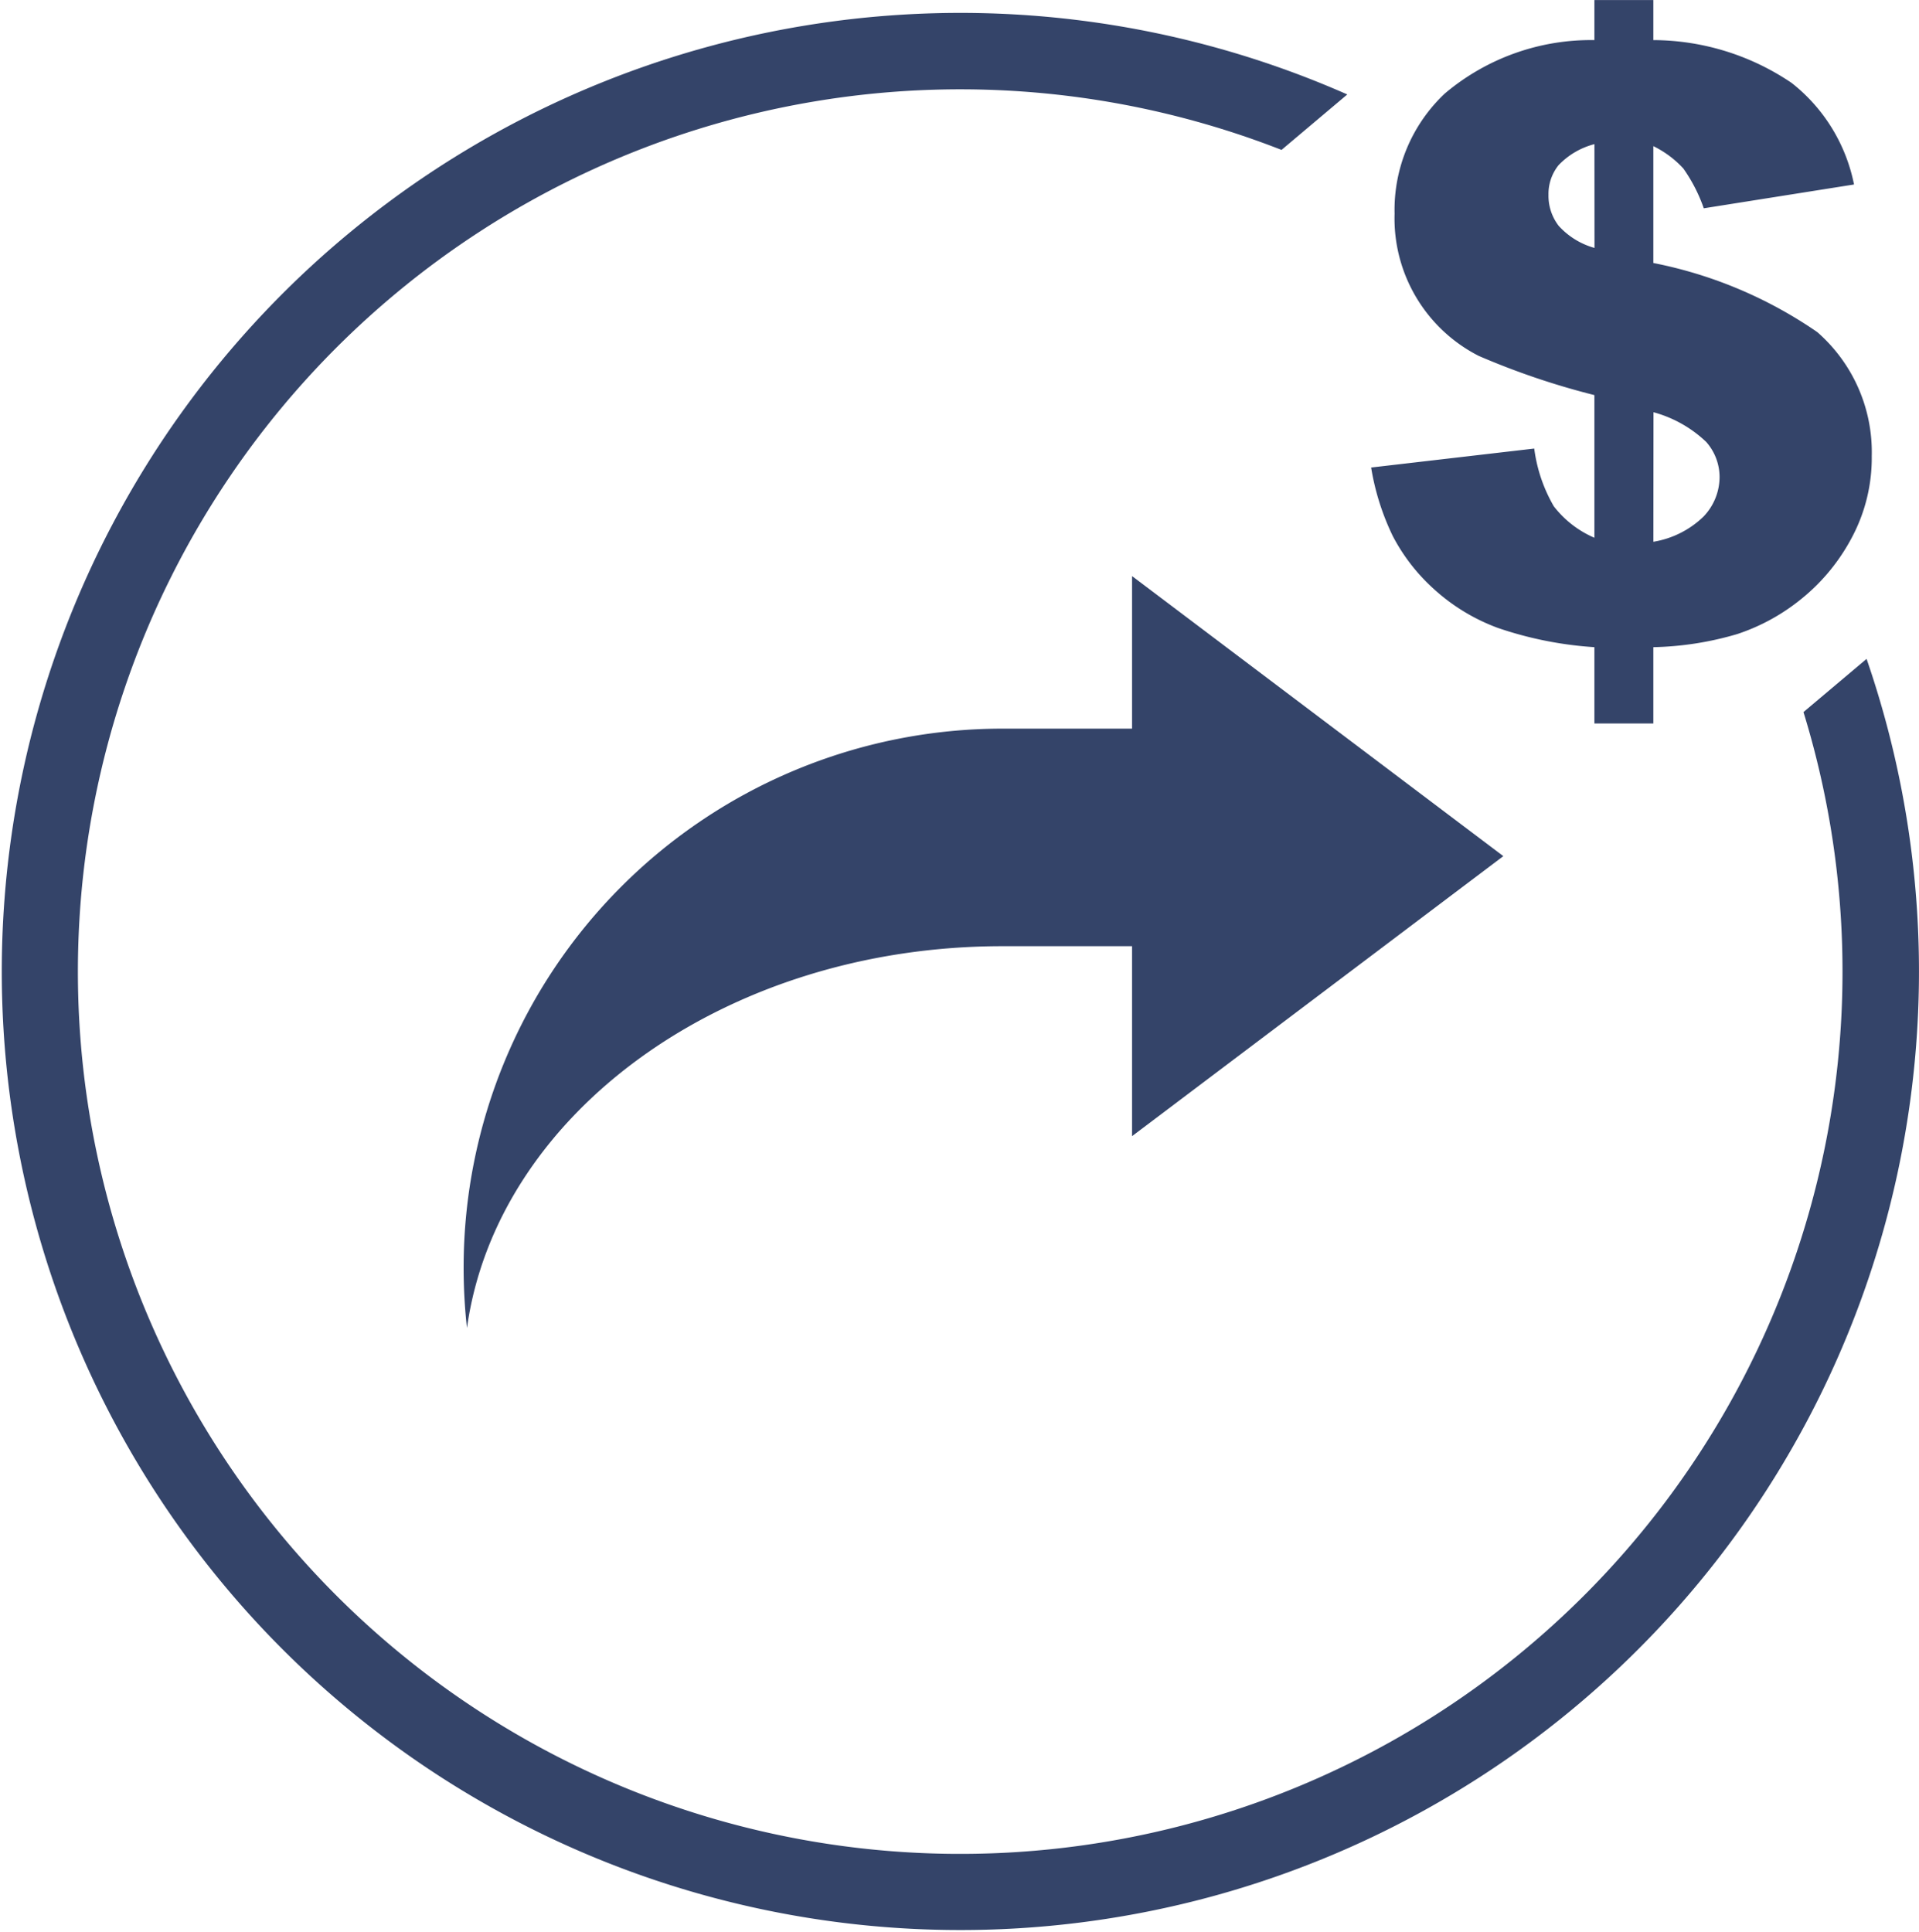
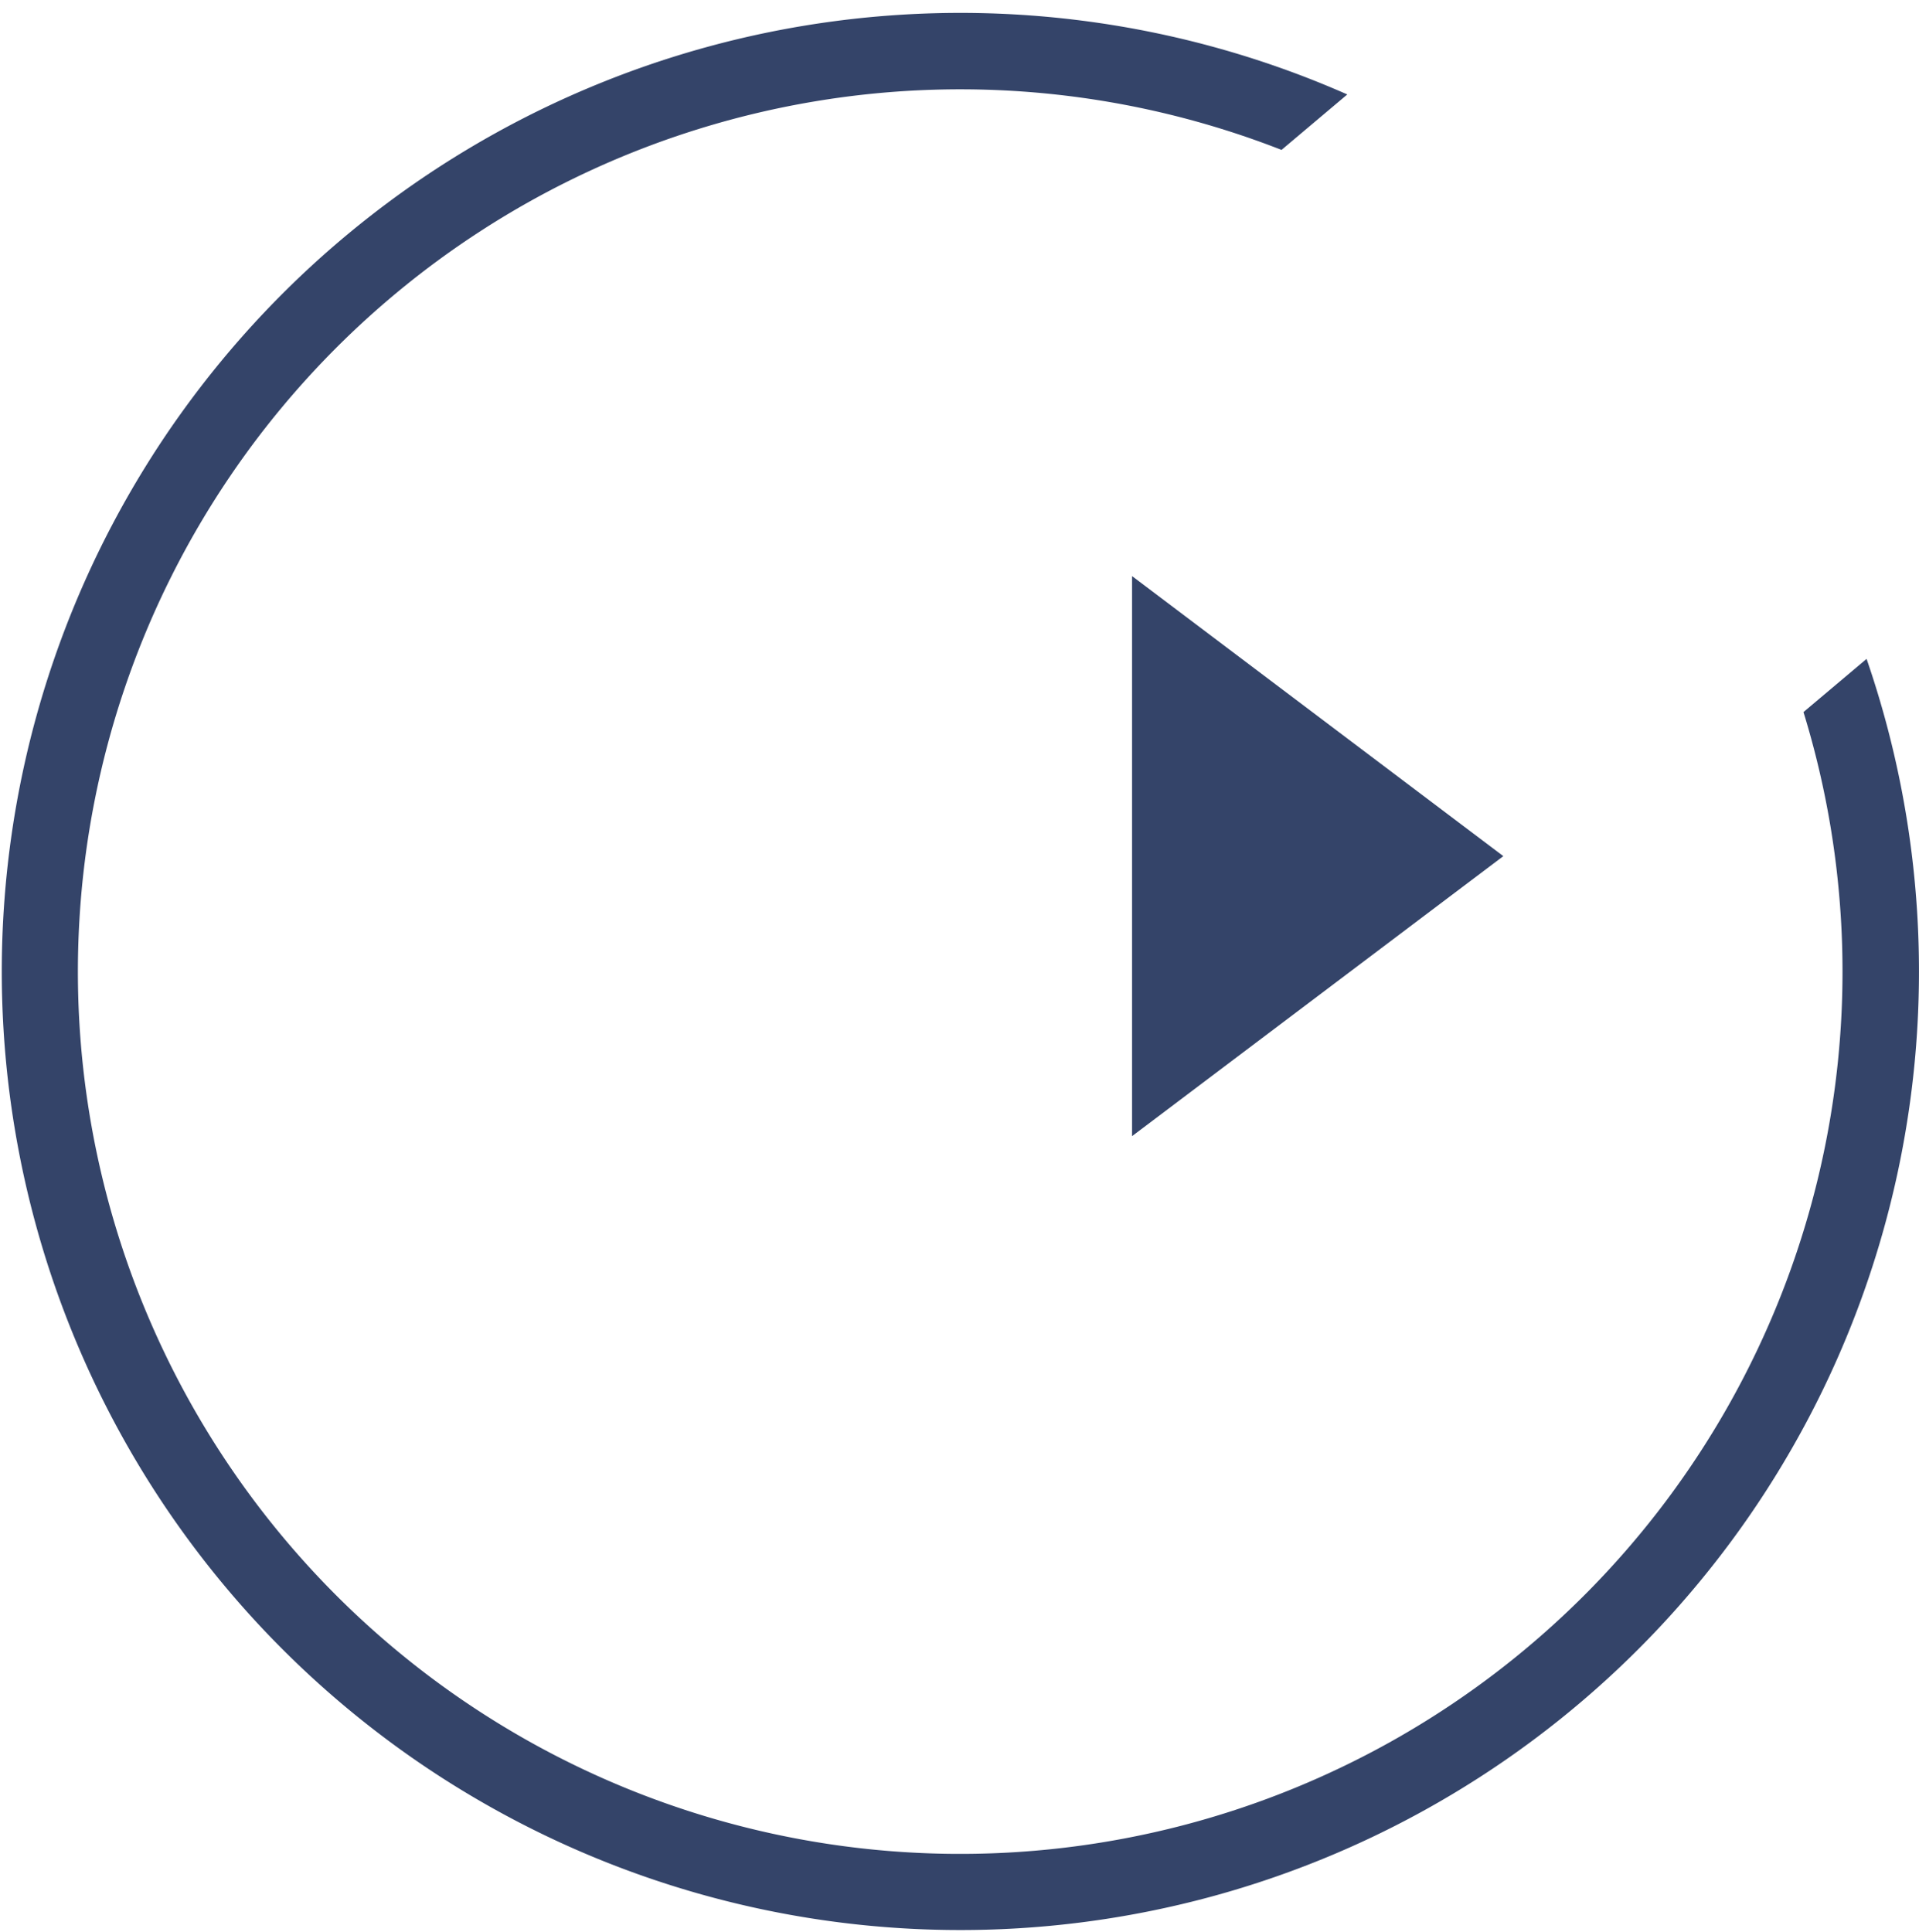
<svg xmlns="http://www.w3.org/2000/svg" width="57.476" height="57.86" viewBox="0 0 57.476 57.86">
  <g id="out-of-state-tuition-fees-icon" transform="translate(0 0)">
    <path id="Path_17484" data-name="Path 17484" d="M2012.92,1046.345a26.426,26.426,0,1,1-15.633-16.838l1.97-1.661a28.711,28.711,0,1,0,15.553,16.906Z" transform="translate(-1958.904 -1025.017)" fill="#344469" />
    <g id="Group_2978" data-name="Group 2978" transform="translate(41.068)">
-       <path id="Path_17485" data-name="Path 17485" d="M2355.293,1027.365l-4.5.713a4.807,4.807,0,0,0-.611-1.191,3.012,3.012,0,0,0-.9-.671v3.5a13.092,13.092,0,0,1,4.909,2.069,4.772,4.772,0,0,1,1.633,3.715,5.068,5.068,0,0,1-.586,2.42,5.9,5.9,0,0,1-1.5,1.839,6.035,6.035,0,0,1-1.941,1.071,9.529,9.529,0,0,1-2.515.393v2.285h-1.765v-2.285a11.135,11.135,0,0,1-2.884-.574,5.83,5.83,0,0,1-1.91-1.155,5.659,5.659,0,0,1-1.24-1.59,7.434,7.434,0,0,1-.653-2.062l4.885-.568a4.613,4.613,0,0,0,.586,1.729,3.067,3.067,0,0,0,1.216.943v-4.273a22.715,22.715,0,0,1-3.464-1.174,4.621,4.621,0,0,1-2.521-4.259,4.787,4.787,0,0,1,1.505-3.6,6.779,6.779,0,0,1,4.48-1.6v-1.2h1.765v1.2a7.429,7.429,0,0,1,4.141,1.282A5.146,5.146,0,0,1,2355.293,1027.365Zm-7.775-1.209a2.269,2.269,0,0,0-1.076.632,1.375,1.375,0,0,0-.3.887,1.473,1.473,0,0,0,.306.929,2.271,2.271,0,0,0,1.072.661Zm1.765,11.91a2.805,2.805,0,0,0,1.505-.758,1.719,1.719,0,0,0,.478-1.183,1.592,1.592,0,0,0-.4-1.049,3.694,3.694,0,0,0-1.579-.89Z" transform="translate(-2340.831 -1021.839)" fill="#344469" />
-     </g>
+       </g>
    <g id="Group_2979" data-name="Group 2979" transform="translate(13.889 17.255)">
      <path id="Path_17486" data-name="Path 17486" d="M2274.225,1182.313v16.775l11.12-8.387Z" transform="translate(-2254.208 -1182.313)" fill="#344469" />
-       <path id="Path_17487" data-name="Path 17487" d="M2109.3,1224.763h-4.718c-.123,0-.247,0-.371,0a16.14,16.14,0,0,0-16.14,16.14,16.333,16.333,0,0,0,.1,1.812c.9-6.434,7.737-11.436,16.039-11.436.124,0,.247,0,.371,0h4.718Z" transform="translate(-2088.074 -1220.194)" fill="#344469" />
    </g>
  </g>
</svg>